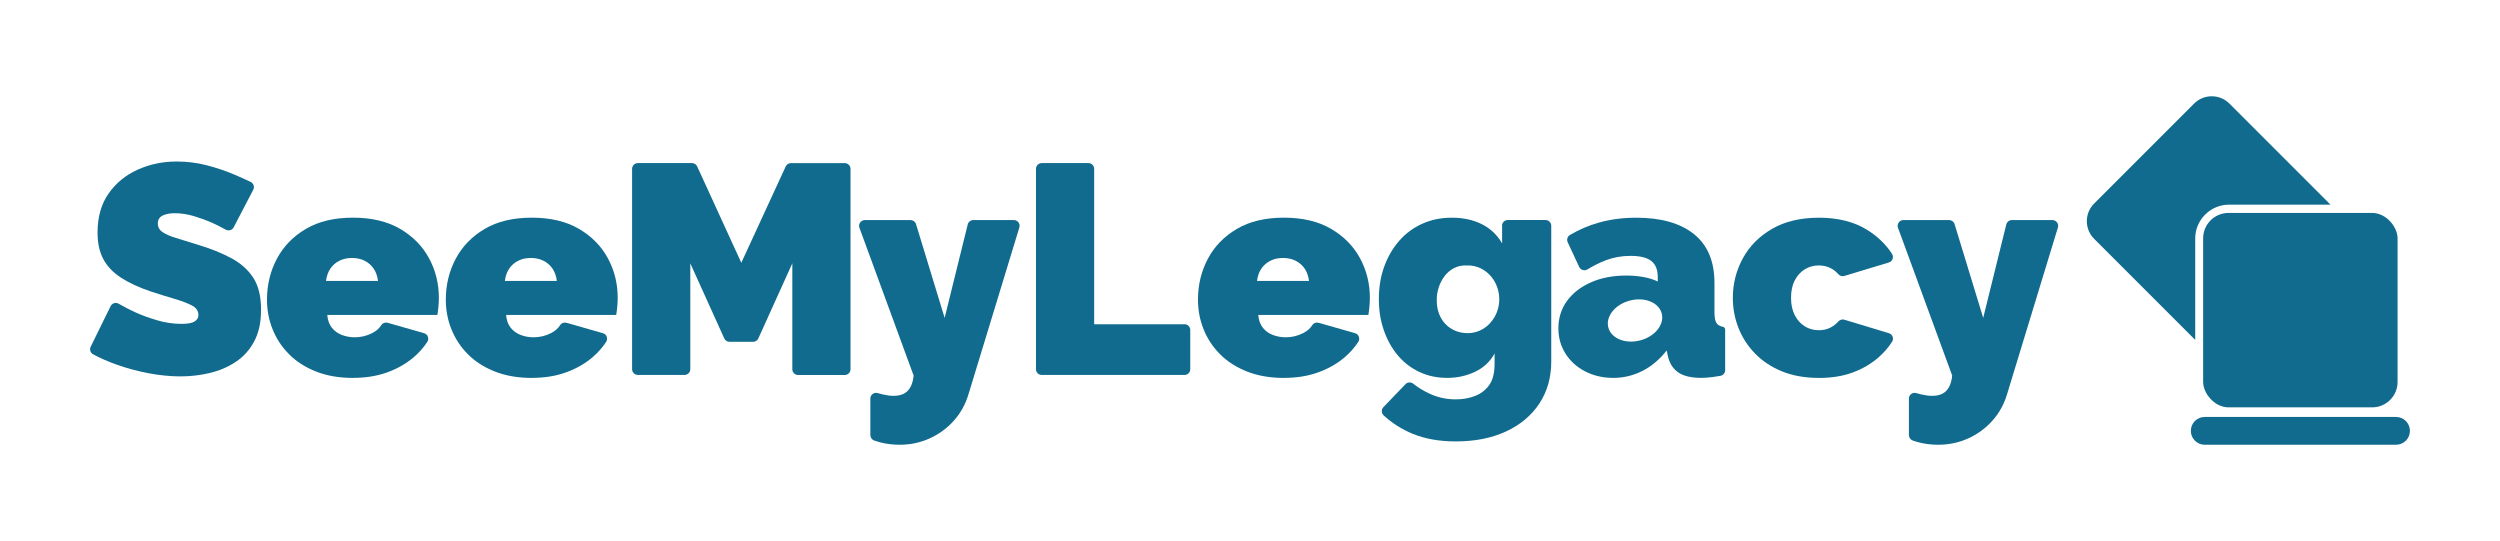
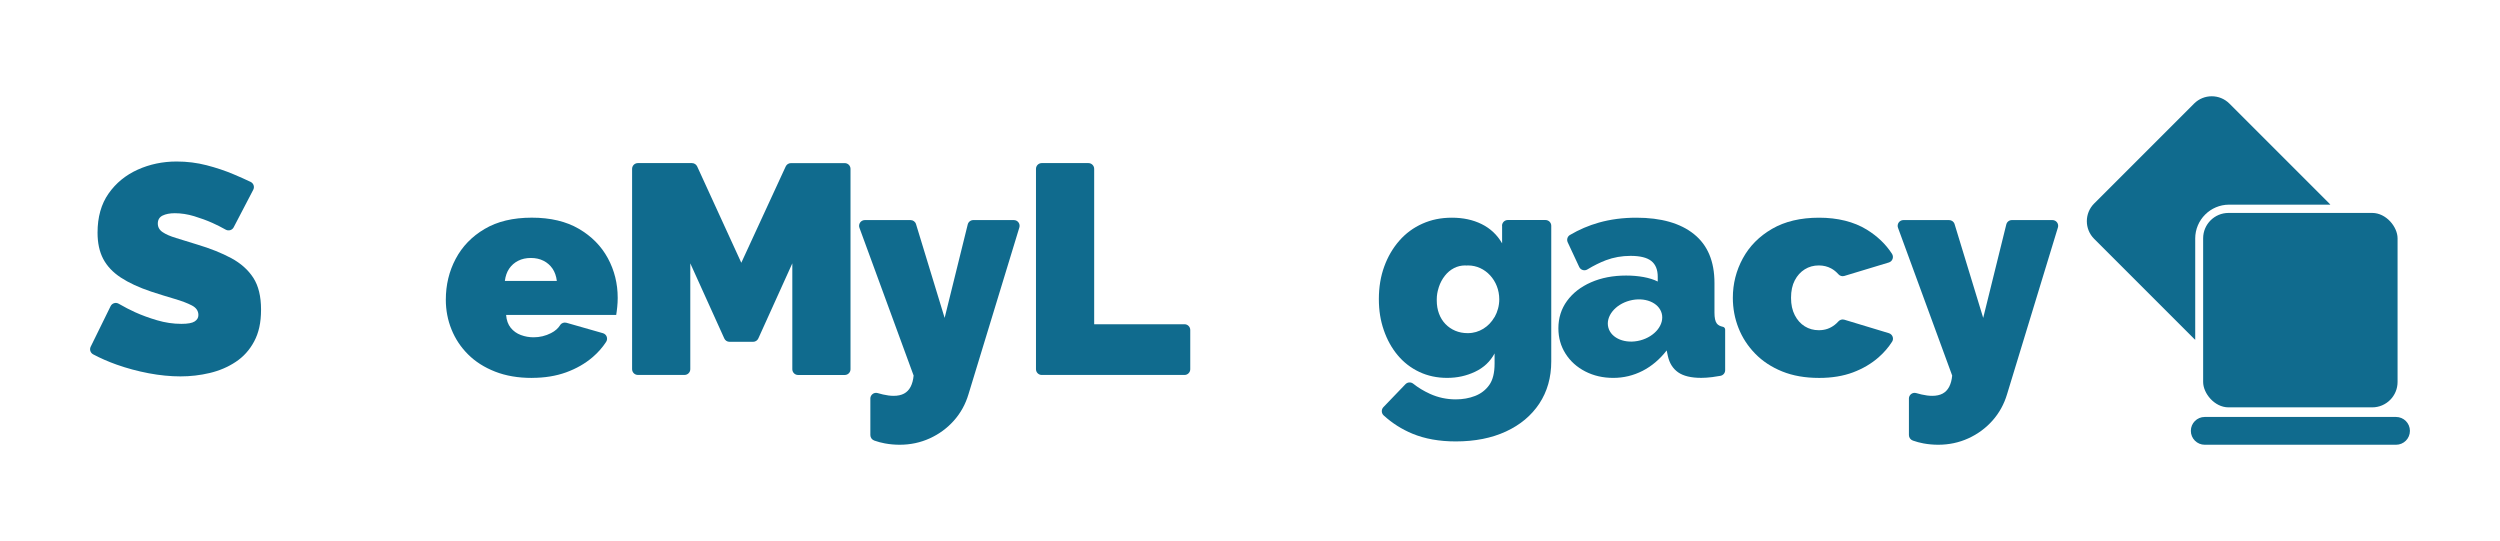
<svg xmlns="http://www.w3.org/2000/svg" id="Layer_1" viewBox="0 0 870.36 188.35" width="870.36" height="188.35">
  <defs>
    <style>.cls-1{fill:#106b8e;stroke-width:0px;}</style>
  </defs>
  <path class="cls-1" d="M764.25,83.04c0-6.5,5.29-11.79,11.79-11.79h35.26c-.12-.13-.23-.27-.35-.39l-34.8-34.8c-3.39-3.39-8.9-3.39-12.29,0l-34.8,34.8c-3.39,3.39-3.39,8.9,0,12.29l34.8,34.8c.13.13.26.24.39.35v-35.26h0Z" />
  <rect class="cls-1" x="767.01" y="74.13" width="67.69" height="67.69" rx="8.84" ry="8.84" />
  <path class="cls-1" d="M834.16,154.84h-66.59c-2.67,0-4.84-2.16-4.84-4.84s2.16-4.84,4.84-4.84h66.59c2.67,0,4.84,2.16,4.84,4.84s-2.16,4.84-4.84,4.84h0Z" />
  <path class="cls-1" d="M81.35,79.14c-.52,1-1.77,1.36-2.75.82-1.66-.93-3.21-1.71-4.65-2.35-1.94-.87-4.05-1.64-6.34-2.34-2.29-.69-4.54-1.04-6.75-1.04-1.73,0-3.15.28-4.26.82-1.11.55-1.66,1.48-1.66,2.78,0,1.23.55,2.23,1.66,2.98,1.11.76,2.68,1.44,4.73,2.06,2.04.62,4.48,1.37,7.32,2.26,4.57,1.37,8.52,2.95,11.84,4.73,3.32,1.79,5.89,4.07,7.69,6.85s2.7,6.47,2.7,11.07-.8,8.08-2.39,11.07-3.74,5.37-6.44,7.15c-2.7,1.79-5.71,3.07-9.04,3.86-3.32.79-6.72,1.18-10.18,1.18s-7.22-.36-11.06-1.09c-3.84-.73-7.57-1.73-11.17-3.01-2.92-1.04-5.64-2.23-8.16-3.57-.96-.51-1.35-1.68-.87-2.66l6.94-14.13c.51-1.03,1.79-1.42,2.79-.85,2.06,1.18,3.97,2.17,5.74,2.97,2.29,1.04,4.83,1.97,7.64,2.8,2.8.83,5.63,1.25,8.47,1.25,2.22,0,3.76-.28,4.62-.84.87-.56,1.3-1.3,1.3-2.23,0-1.44-.76-2.56-2.29-3.35-1.52-.79-3.52-1.55-5.97-2.27-2.46-.72-5.18-1.56-8.15-2.53-4.29-1.44-7.83-3.08-10.6-4.9-2.77-1.82-4.81-3.99-6.13-6.5s-1.97-5.55-1.97-9.13c0-5.43,1.28-9.97,3.84-13.62,2.56-3.65,5.94-6.41,10.13-8.31,4.19-1.89,8.71-2.84,13.56-2.84,3.6,0,7.08.43,10.44,1.3,3.36.87,6.51,1.92,9.45,3.17,2.15.91,4.12,1.79,5.88,2.63,1.02.49,1.43,1.72.91,2.73l-6.81,13.06v.02Z" />
-   <path class="cls-1" d="M122.87,131.57c-4.78,0-9.04-.73-12.78-2.2-3.74-1.47-6.87-3.46-9.4-5.99-2.53-2.52-4.45-5.42-5.77-8.7-1.32-3.27-1.97-6.72-1.97-10.33,0-5.17,1.14-9.91,3.43-14.23,2.29-4.32,5.64-7.79,10.08-10.41,4.43-2.62,9.9-3.93,16.41-3.93s11.98,1.3,16.41,3.89c4.43,2.59,7.79,6,10.08,10.23,2.29,4.23,3.43,8.83,3.43,13.81,0,1.02-.05,2.06-.16,3.12-.1,1.06-.23,2-.36,2.81h-38.33c.14,1.84.68,3.34,1.61,4.49.94,1.15,2.11,1.99,3.53,2.51,1.42.53,2.89.79,4.42.79,2.15,0,4.17-.48,6.08-1.46,1.42-.72,2.48-1.66,3.19-2.8.45-.73,1.37-1.03,2.2-.79l12.67,3.62c1.31.37,1.86,1.9,1.11,3.04-1.28,1.96-2.86,3.75-4.74,5.35-2.6,2.22-5.66,3.96-9.19,5.25-3.53,1.28-7.52,1.92-11.95,1.92h0ZM113.52,97.81h18.08c-.21-1.69-.71-3.12-1.51-4.29s-1.84-2.08-3.12-2.73c-1.28-.65-2.75-.98-4.42-.98s-3.13.33-4.42.98c-1.28.65-2.32,1.56-3.12,2.73-.8,1.17-1.3,2.6-1.51,4.29h.02Z" />
  <path class="cls-1" d="M185.13,131.57c-4.78,0-9.04-.73-12.78-2.2-3.74-1.47-6.87-3.46-9.4-5.99-2.53-2.52-4.45-5.42-5.77-8.7-1.32-3.27-1.97-6.72-1.97-10.33,0-5.17,1.14-9.91,3.43-14.23,2.29-4.32,5.64-7.79,10.08-10.41,4.43-2.62,9.9-3.93,16.41-3.93s11.98,1.3,16.41,3.89c4.43,2.59,7.79,6,10.08,10.23,2.29,4.23,3.43,8.83,3.43,13.81,0,1.02-.05,2.06-.16,3.12-.1,1.06-.23,2-.36,2.81h-38.33c.14,1.84.68,3.34,1.61,4.49.94,1.15,2.11,1.99,3.53,2.51,1.42.53,2.89.79,4.42.79,2.15,0,4.17-.48,6.08-1.46,1.42-.72,2.48-1.66,3.19-2.8.45-.73,1.37-1.03,2.2-.79l12.67,3.62c1.31.37,1.86,1.9,1.11,3.04-1.28,1.96-2.86,3.75-4.74,5.35-2.6,2.22-5.66,3.96-9.19,5.25-3.53,1.28-7.52,1.92-11.95,1.92h0ZM175.78,97.81h18.08c-.21-1.69-.71-3.12-1.51-4.29-.8-1.17-1.84-2.08-3.12-2.73s-2.75-.98-4.42-.98-3.13.33-4.42.98c-1.28.65-2.32,1.56-3.12,2.73-.8,1.17-1.3,2.6-1.51,4.29h.02Z" />
  <path class="cls-1" d="M275.84,128.53v-36.85l-11.83,26.14c-.32.72-1.04,1.18-1.82,1.18h-8.22c-.79,0-1.5-.46-1.82-1.18l-11.83-26.14v36.85c0,1.1-.9,2-2,2h-16.26c-1.1,0-2-.9-2-2V58.78c0-1.1.9-2,2-2h18.84c.78,0,1.49.46,1.82,1.17l15.36,33.53,15.46-33.53c.33-.71,1.04-1.16,1.82-1.16h18.74c1.1,0,2,.9,2,2v69.76c0,1.1-.9,2-2,2h-16.26c-1.1,0-2-.9-2-2v-.02Z" />
  <path class="cls-1" d="M303,138.77c0-1.32,1.27-2.29,2.54-1.92.65.19,1.27.35,1.87.49,1.35.31,2.58.47,3.69.47,1.45,0,2.67-.26,3.64-.78s1.73-1.31,2.29-2.38c.55-1.07.9-2.37,1.04-3.9l-18.86-51.44c-.48-1.31.49-2.69,1.88-2.69h15.91c.88,0,1.66.57,1.91,1.42l9.96,32.64,8.04-32.54c.22-.89,1.02-1.52,1.94-1.52h14.12c1.34,0,2.31,1.3,1.91,2.58l-17.7,58.03c-1.04,3.5-2.74,6.57-5.09,9.21s-5.16,4.7-8.41,6.18c-3.26,1.48-6.75,2.22-10.49,2.22-1.73,0-3.45-.16-5.14-.47-1.23-.23-2.45-.55-3.66-.98-.82-.29-1.38-1.04-1.38-1.9v-12.72h-.01Z" />
  <path class="cls-1" d="M360.67,128.53V58.78c0-1.1.9-2,2-2h16.26c1.1,0,2,.9,2,2v54.1h31.45c1.1,0,2,.9,2,2v13.66c0,1.1-.9,2-2,2h-49.71c-1.1,0-2-.9-2-2h0Z" />
-   <path class="cls-1" d="M446.99,131.57c-4.78,0-9.04-.73-12.78-2.2-3.74-1.47-6.87-3.46-9.4-5.99-2.53-2.52-4.45-5.42-5.77-8.7-1.32-3.27-1.97-6.72-1.97-10.33,0-5.17,1.14-9.91,3.43-14.23,2.29-4.32,5.64-7.79,10.08-10.41,4.43-2.62,9.9-3.93,16.41-3.93s11.98,1.3,16.41,3.89c4.43,2.59,7.79,6,10.08,10.23,2.29,4.23,3.43,8.83,3.43,13.81,0,1.02-.05,2.06-.16,3.12-.1,1.06-.23,2-.36,2.81h-38.33c.14,1.84.68,3.34,1.61,4.49.94,1.15,2.11,1.99,3.53,2.51,1.42.53,2.89.79,4.42.79,2.15,0,4.17-.48,6.08-1.46,1.42-.72,2.48-1.66,3.19-2.8.45-.73,1.37-1.03,2.2-.79l12.67,3.62c1.31.37,1.86,1.9,1.11,3.04-1.28,1.96-2.86,3.75-4.74,5.35-2.6,2.22-5.66,3.96-9.19,5.25-3.53,1.28-7.52,1.92-11.95,1.92h0ZM437.64,97.81h18.08c-.21-1.69-.71-3.12-1.51-4.29-.8-1.17-1.84-2.08-3.12-2.73s-2.75-.98-4.42-.98-3.13.33-4.42.98c-1.28.65-2.32,1.56-3.12,2.73-.8,1.17-1.3,2.6-1.51,4.29h.02Z" />
  <path class="cls-1" d="M633.3,131.57c-4.85,0-9.13-.75-12.83-2.25-3.71-1.5-6.84-3.56-9.4-6.18s-4.5-5.6-5.82-8.94c-1.32-3.34-1.97-6.85-1.97-10.52,0-4.9,1.16-9.48,3.48-13.74s5.71-7.68,10.18-10.27c4.47-2.59,9.92-3.88,16.36-3.88s12.12,1.39,16.62,4.16c3.68,2.27,6.6,5.07,8.76,8.4.73,1.13.2,2.64-1.09,3.03l-15.5,4.69c-.76.23-1.57-.02-2.09-.62-.73-.83-1.56-1.5-2.49-2-1.28-.69-2.72-1.04-4.31-1.04-1.8,0-3.43.45-4.88,1.35s-2.61,2.18-3.48,3.84c-.87,1.66-1.3,3.69-1.3,6.08s.43,4.34,1.3,6.04c.87,1.7,2.03,2.99,3.48,3.89,1.45.9,3.08,1.35,4.88,1.35,1.11,0,2.11-.16,3.01-.47s1.75-.78,2.55-1.4c.45-.36.87-.74,1.24-1.17.53-.59,1.33-.85,2.09-.62l15.51,4.69c1.25.38,1.84,1.86,1.13,2.96-1.28,2.01-2.85,3.82-4.71,5.45-2.53,2.22-5.51,3.96-8.93,5.25-3.43,1.28-7.36,1.92-11.79,1.92h0Z" />
  <path class="cls-1" d="M664.57,138.77c0-1.32,1.27-2.29,2.54-1.92.65.19,1.27.35,1.87.49,1.35.31,2.58.47,3.69.47,1.45,0,2.67-.26,3.64-.78.97-.52,1.73-1.31,2.29-2.38.55-1.07.9-2.37,1.04-3.9l-18.86-51.44c-.48-1.31.49-2.69,1.88-2.69h15.91c.88,0,1.66.57,1.91,1.42l9.96,32.64,8.04-32.54c.22-.89,1.02-1.52,1.94-1.52h14.12c1.34,0,2.31,1.3,1.91,2.58l-17.7,58.03c-1.04,3.5-2.74,6.57-5.09,9.21-2.35,2.64-5.16,4.7-8.41,6.18-3.26,1.48-6.75,2.22-10.49,2.22-1.73,0-3.45-.16-5.14-.47-1.23-.23-2.45-.55-3.66-.98-.82-.29-1.38-1.04-1.38-1.9v-12.72h0Z" />
  <path class="cls-1" d="M522.95,78.62v6.1c-1.73-2.98-4.1-5.21-7.12-6.7-3.01-1.49-6.46-2.23-10.34-2.23s-7.17.7-10.28,2.08c-3.12,1.39-5.8,3.36-8.05,5.93s-4,5.57-5.25,9-1.87,7.2-1.87,11.29.57,7.49,1.71,10.82,2.75,6.25,4.83,8.74c2.08,2.5,4.59,4.44,7.53,5.83s6.18,2.08,9.71,2.08,6.7-.71,9.71-2.13,5.28-3.55,6.8-6.39v3.53c0,3.26-.62,5.75-1.87,7.49s-2.89,3-4.93,3.79c-2.04.79-4.28,1.19-6.7,1.19-3.19,0-6.18-.64-8.99-1.92-2.19-1-4.14-2.18-5.84-3.54-.81-.64-1.97-.57-2.69.17l-7.69,8c-.78.82-.73,2.12.1,2.88,2.96,2.7,6.29,4.81,9.99,6.35,4.33,1.8,9.37,2.7,15.11,2.7,6.65,0,12.47-1.15,17.45-3.45,4.99-2.3,8.86-5.54,11.63-9.72,2.77-4.19,4.16-9.09,4.16-14.72v-47.19c0-1.1-.9-2-2-2h-13.14c-1.1,0-2,.9-2,2l.03.02ZM520.35,110.35s-.05.07-.08.1c-1.92,3.32-5.32,5.53-9.2,5.53h-.17c-1.52,0-2.94-.28-4.26-.83-1.32-.56-2.46-1.34-3.43-2.35s-1.71-2.21-2.23-3.6c-.52-1.39-.78-2.92-.78-4.59v-.41c0-1.35.22-2.65.61-3.86.04-.14.07-.28.12-.42.48-1.46,1.18-2.76,2.08-3.91s1.96-2.03,3.17-2.66c1.21-.63,2.51-.94,3.9-.94.16,0,.32.02.48.03.18,0,.35-.03.53-.03,6.01,0,10.87,5.28,10.87,11.79,0,2.24-.59,4.33-1.59,6.12v.04h-.02Z" />
  <path class="cls-1" d="M597.71,112.64c-.56-.71-.83-1.98-.83-3.8v-10.34c0-7.5-2.37-13.16-7.12-16.98-4.74-3.82-11.44-5.73-20.1-5.73-4.64,0-8.99.57-13.04,1.71-3.5.99-6.85,2.42-10.06,4.31-.88.52-1.2,1.63-.77,2.55l4,8.58c.5,1.08,1.84,1.48,2.85.86,2.23-1.35,4.39-2.42,6.47-3.21,2.67-1,5.52-1.51,8.57-1.51,3.32,0,5.73.6,7.22,1.79s2.23,3.02,2.23,5.48v1.66c-1.39-.69-3.03-1.21-4.93-1.56-1.91-.35-3.93-.52-6.08-.52-4.57,0-8.64.78-12.21,2.35-3.57,1.56-6.35,3.73-8.36,6.48-2.01,2.76-3.01,5.94-3.01,9.54,0,3.27.83,6.21,2.49,8.83s3.95,4.68,6.86,6.18,6.16,2.25,9.76,2.25,6.99-.82,10.18-2.44c3.18-1.63,5.99-4,8.41-7.12l.42,1.97c.55,2.49,1.75,4.38,3.58,5.66s4.52,1.92,8.05,1.92c1.11,0,2.37-.09,3.79-.26.92-.11,1.88-.26,2.88-.45s1.64-1.01,1.64-1.97v-14.13c0-.47-.34-.88-.8-.97-.97-.2-1.67-.58-2.11-1.15l.02.02ZM571.06,118.5c-5.13,1.36-10.12-.64-11.13-4.47-1.01-3.82,2.33-8.03,7.46-9.38,5.13-1.36,10.12.64,11.13,4.47s-2.33,8.03-7.46,9.38Z" />
</svg>